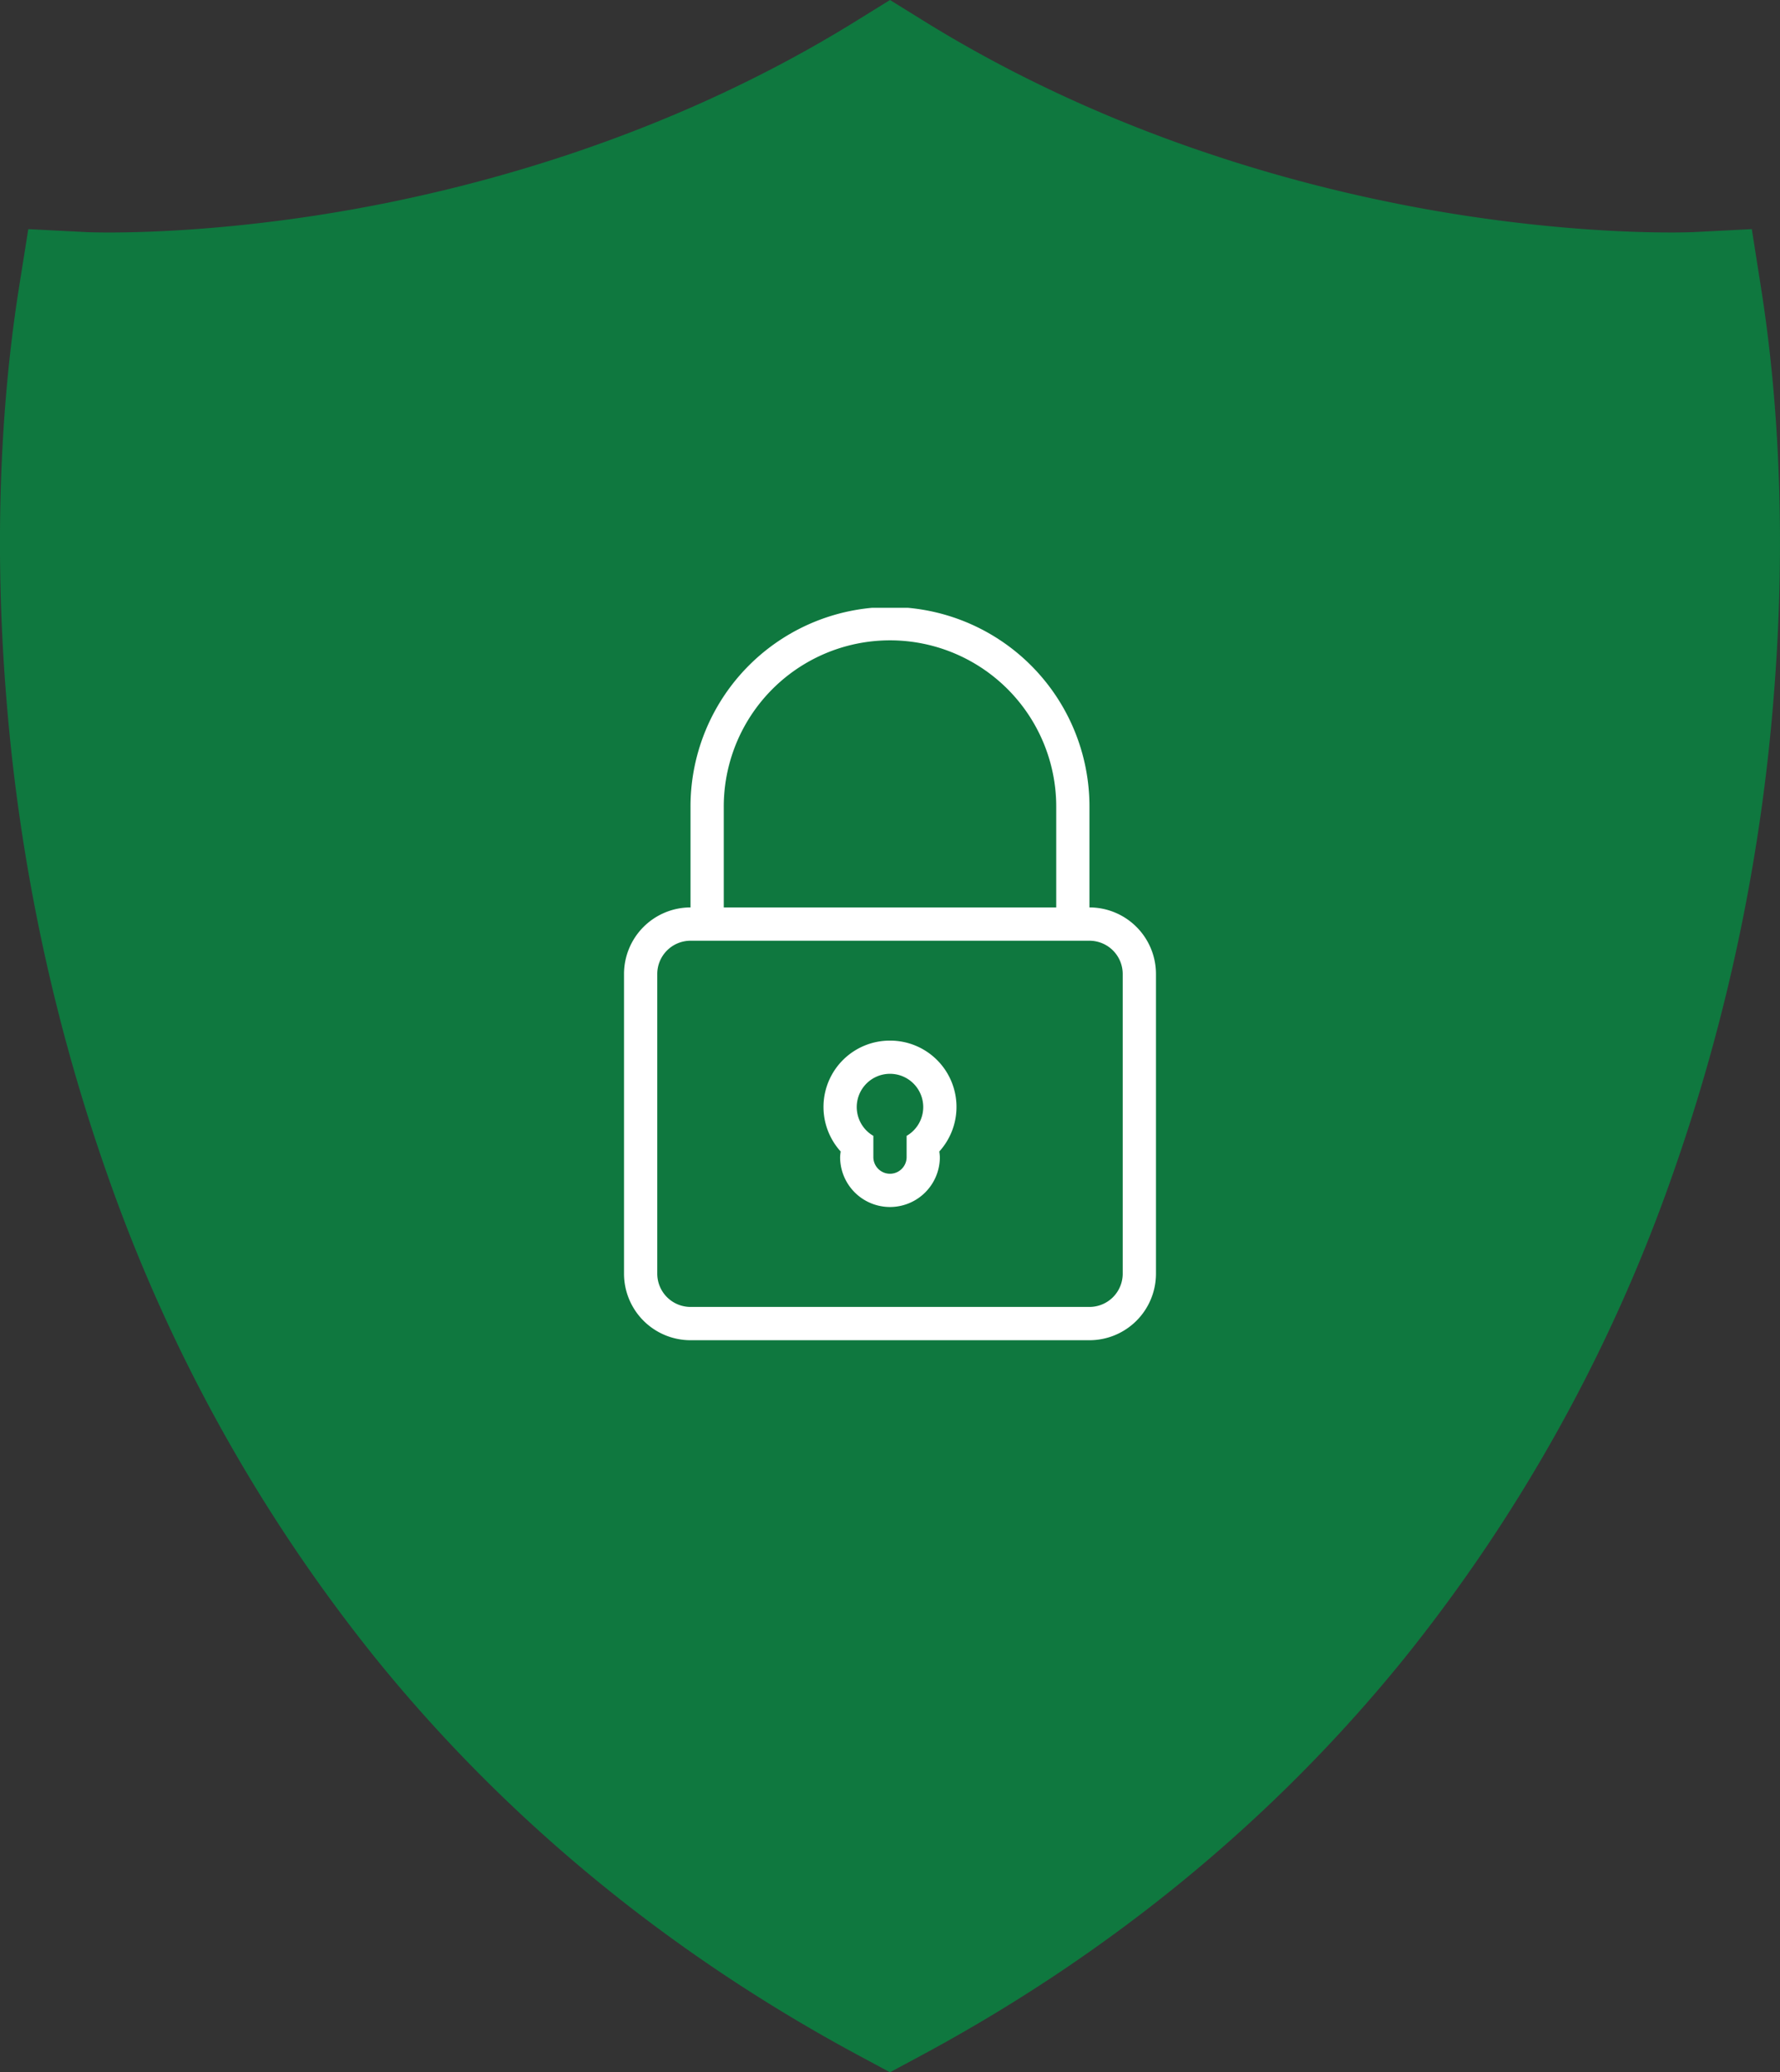
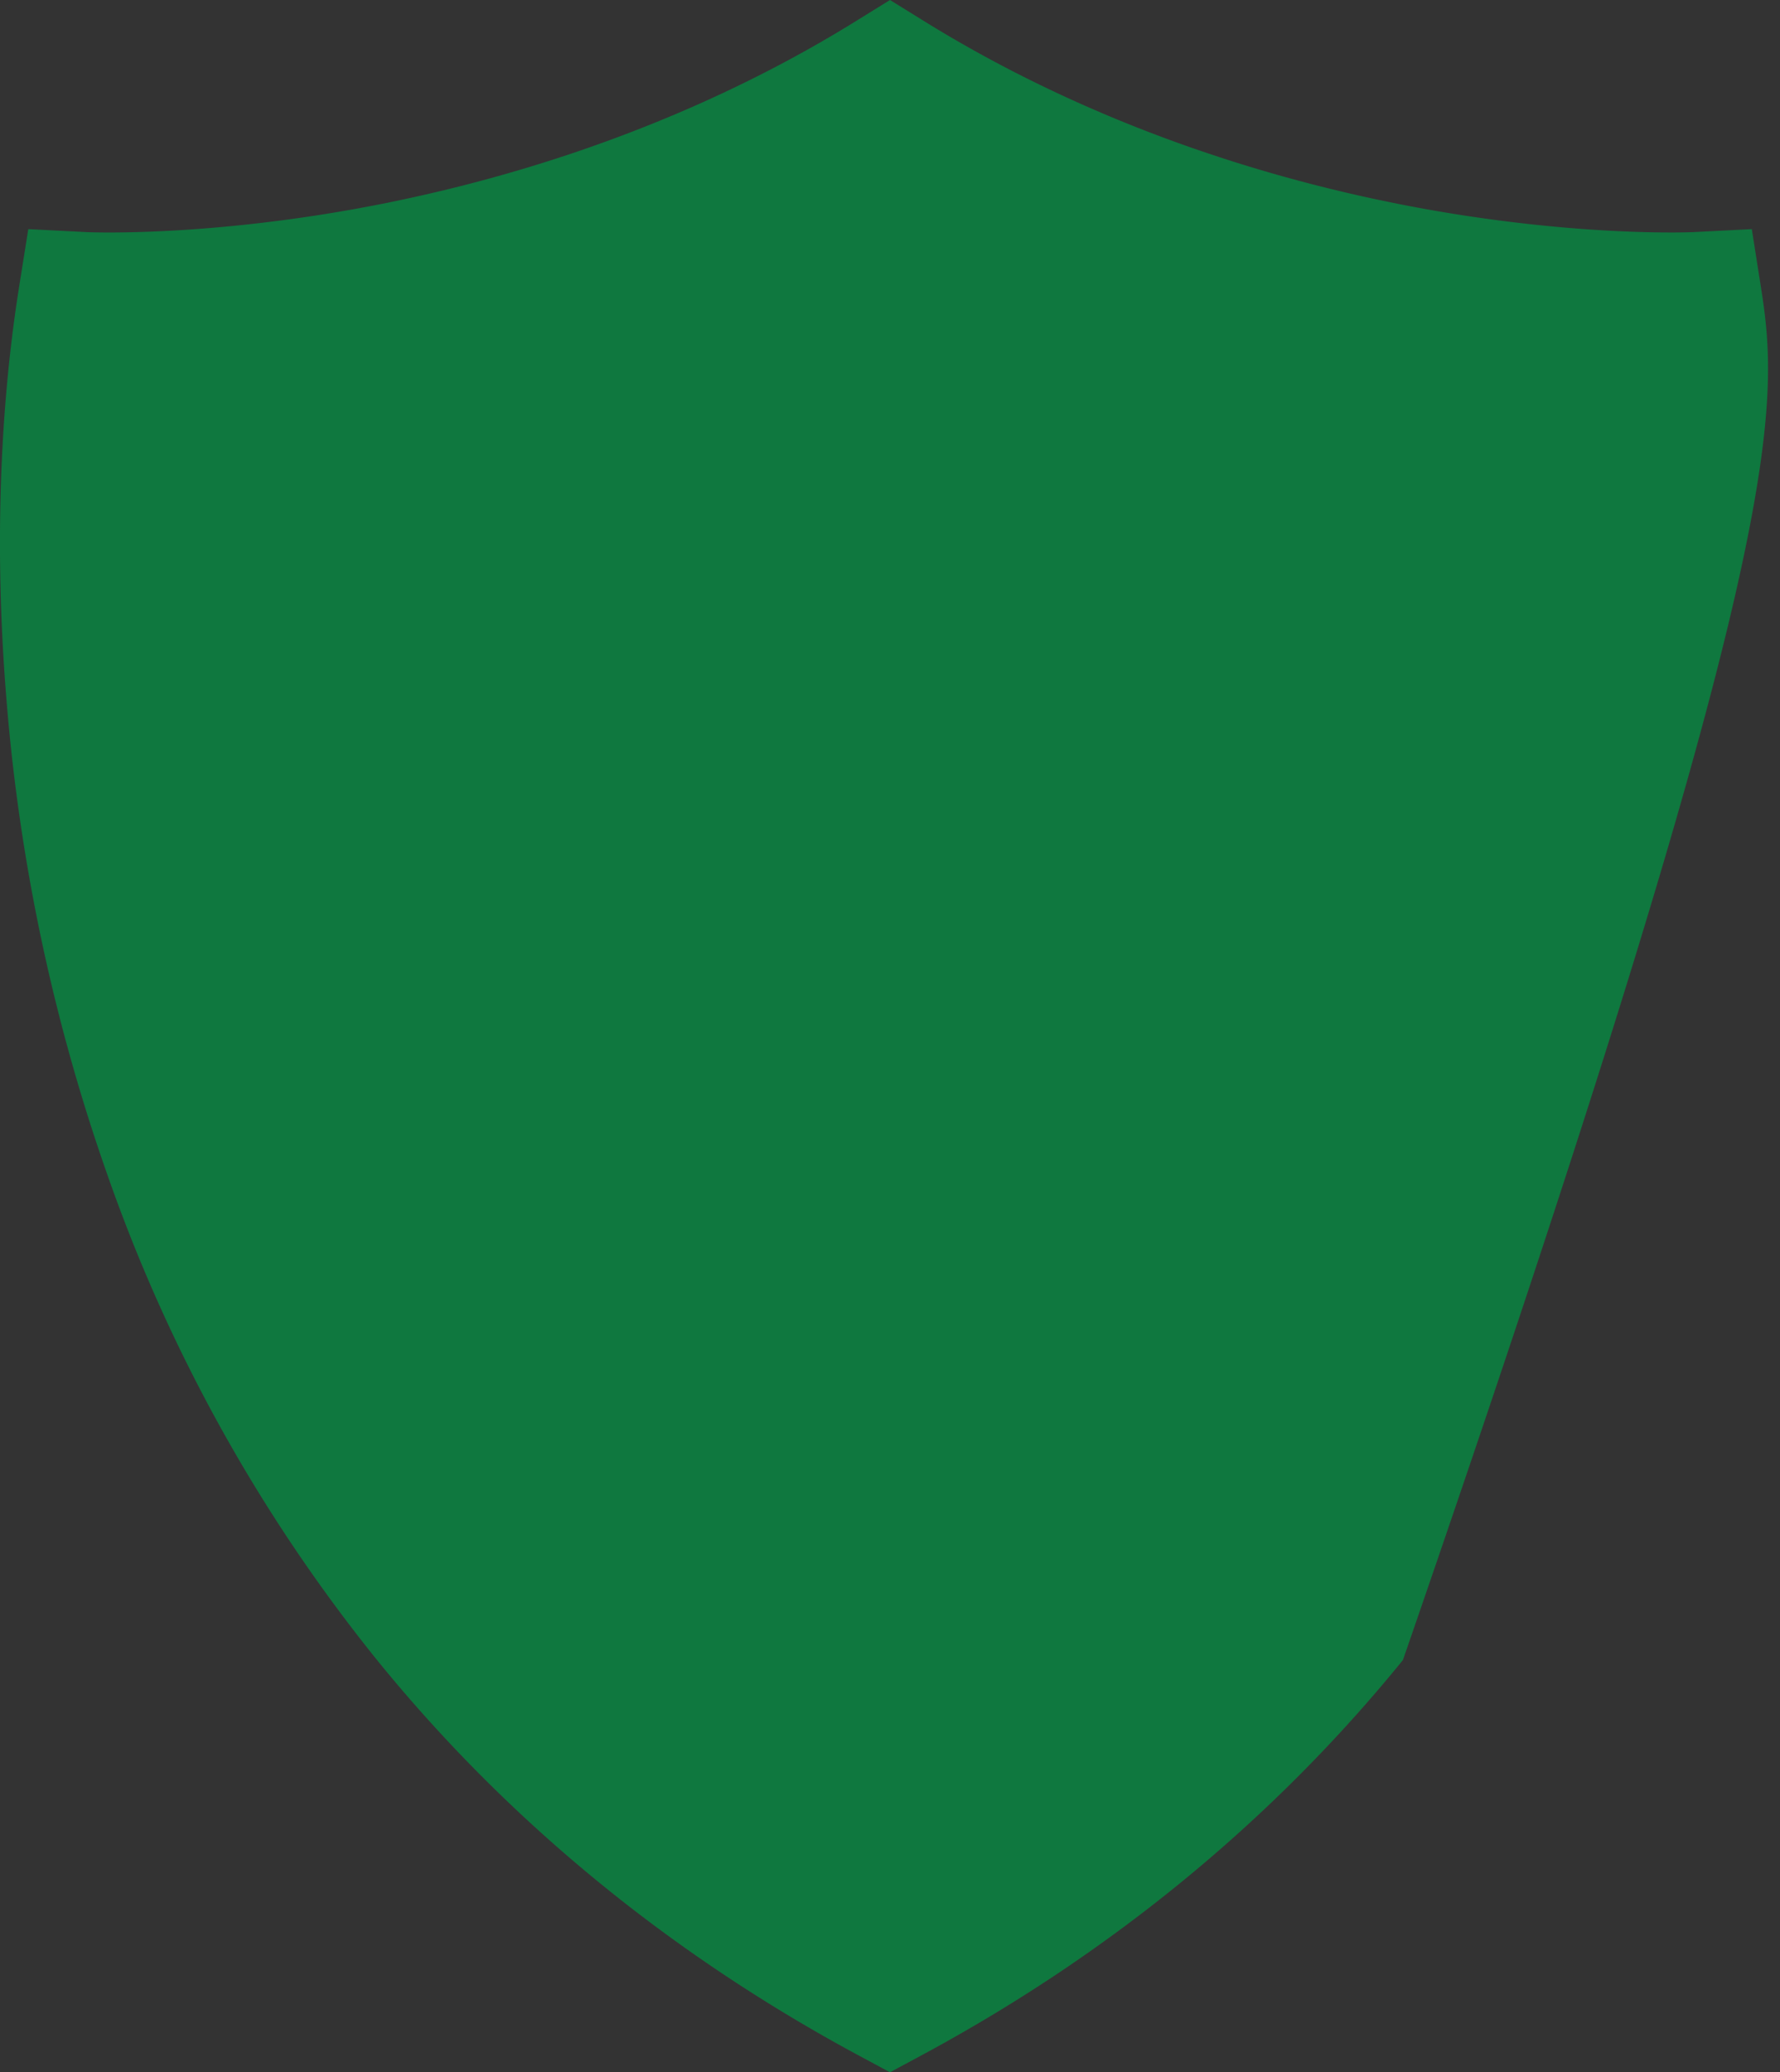
<svg xmlns="http://www.w3.org/2000/svg" width="367.007" height="427.108" viewBox="0 0 367.007 427.108">
  <rect x="0" y="0" width="367.007" height="427.108" fill="#333333" stroke="none" />
  <defs>
    <clipPath id="clip-path">
      <rect id="Rectangle_13" data-name="Rectangle 13" width="109.677" height="150.96" fill="none" />
    </clipPath>
  </defs>
  <g id="img-security-awareness-mobile" transform="translate(-4371.5 -2199.5)">
-     <path id="Path_12" data-name="Path 12" d="M661.579,324.765,659.7,312.81l-12.088.615c-.206.008-20.969.939-50.874-4.008-27.341-4.521-68.214-15.036-107.644-39.444l-7.086-4.388-7.086,4.388c-39.429,24.408-80.3,34.923-107.644,39.444-29.906,4.946-50.666,4.02-50.854,4.01l-12.088-.617-1.9,11.955c-4.1,25.819-5.014,54.943-2.66,84.223a388.807,388.807,0,0,0,21.177,99.59,335.672,335.672,0,0,0,55.282,99.14c26.9,33.123,60.343,60.557,99.392,81.548l6.376,3.426,6.376-3.426c39.053-20.991,72.5-48.425,99.392-81.548a335.6,335.6,0,0,0,55.283-99.14,388.629,388.629,0,0,0,21.177-99.59C666.593,379.708,665.674,350.584,661.579,324.765Z" transform="translate(4072.994 1933.916)" fill="#0f783f" />
+     <path id="Path_12" data-name="Path 12" d="M661.579,324.765,659.7,312.81l-12.088.615c-.206.008-20.969.939-50.874-4.008-27.341-4.521-68.214-15.036-107.644-39.444l-7.086-4.388-7.086,4.388c-39.429,24.408-80.3,34.923-107.644,39.444-29.906,4.946-50.666,4.02-50.854,4.01l-12.088-.617-1.9,11.955c-4.1,25.819-5.014,54.943-2.66,84.223a388.807,388.807,0,0,0,21.177,99.59,335.672,335.672,0,0,0,55.282,99.14c26.9,33.123,60.343,60.557,99.392,81.548l6.376,3.426,6.376-3.426c39.053-20.991,72.5-48.425,99.392-81.548C666.593,379.708,665.674,350.584,661.579,324.765Z" transform="translate(4072.994 1933.916)" fill="#0f783f" />
    <g id="Group_40" data-name="Group 40" transform="translate(4500.164 2324.768)">
      <g id="Group_21" data-name="Group 21" clip-path="url(#clip-path)">
-         <path id="Path_9" data-name="Path 9" d="M1490.871,582.016a13.67,13.67,0,0,0-10.164,22.854,9.918,9.918,0,0,0-.118,1.157,10.282,10.282,0,1,0,20.564,0,10.9,10.9,0,0,0-.115-1.157,13.669,13.669,0,0,0-10.168-22.854m3.43,19.631v4.38a3.428,3.428,0,1,1-6.856,0v-4.38a6.854,6.854,0,1,1,6.856,0m37.7-47.084V533.979a41.129,41.129,0,1,0-82.257,0v20.585a13.722,13.722,0,0,0-13.708,13.724v61.754a13.716,13.716,0,0,0,13.708,13.724H1532a13.717,13.717,0,0,0,13.712-13.724V568.288A13.723,13.723,0,0,0,1532,554.564m-75.4-20.585a34.275,34.275,0,1,1,68.549,0v20.585H1456.6Zm82.257,96.063a6.863,6.863,0,0,1-6.856,6.865h-82.257a6.866,6.866,0,0,1-6.856-6.865V568.288a6.862,6.862,0,0,1,6.856-6.86H1532a6.86,6.86,0,0,1,6.856,6.86Z" transform="translate(-1436.035 -492.808)" fill="#fff" fill-rule="evenodd" />
-       </g>
+         </g>
    </g>
  </g>
</svg>